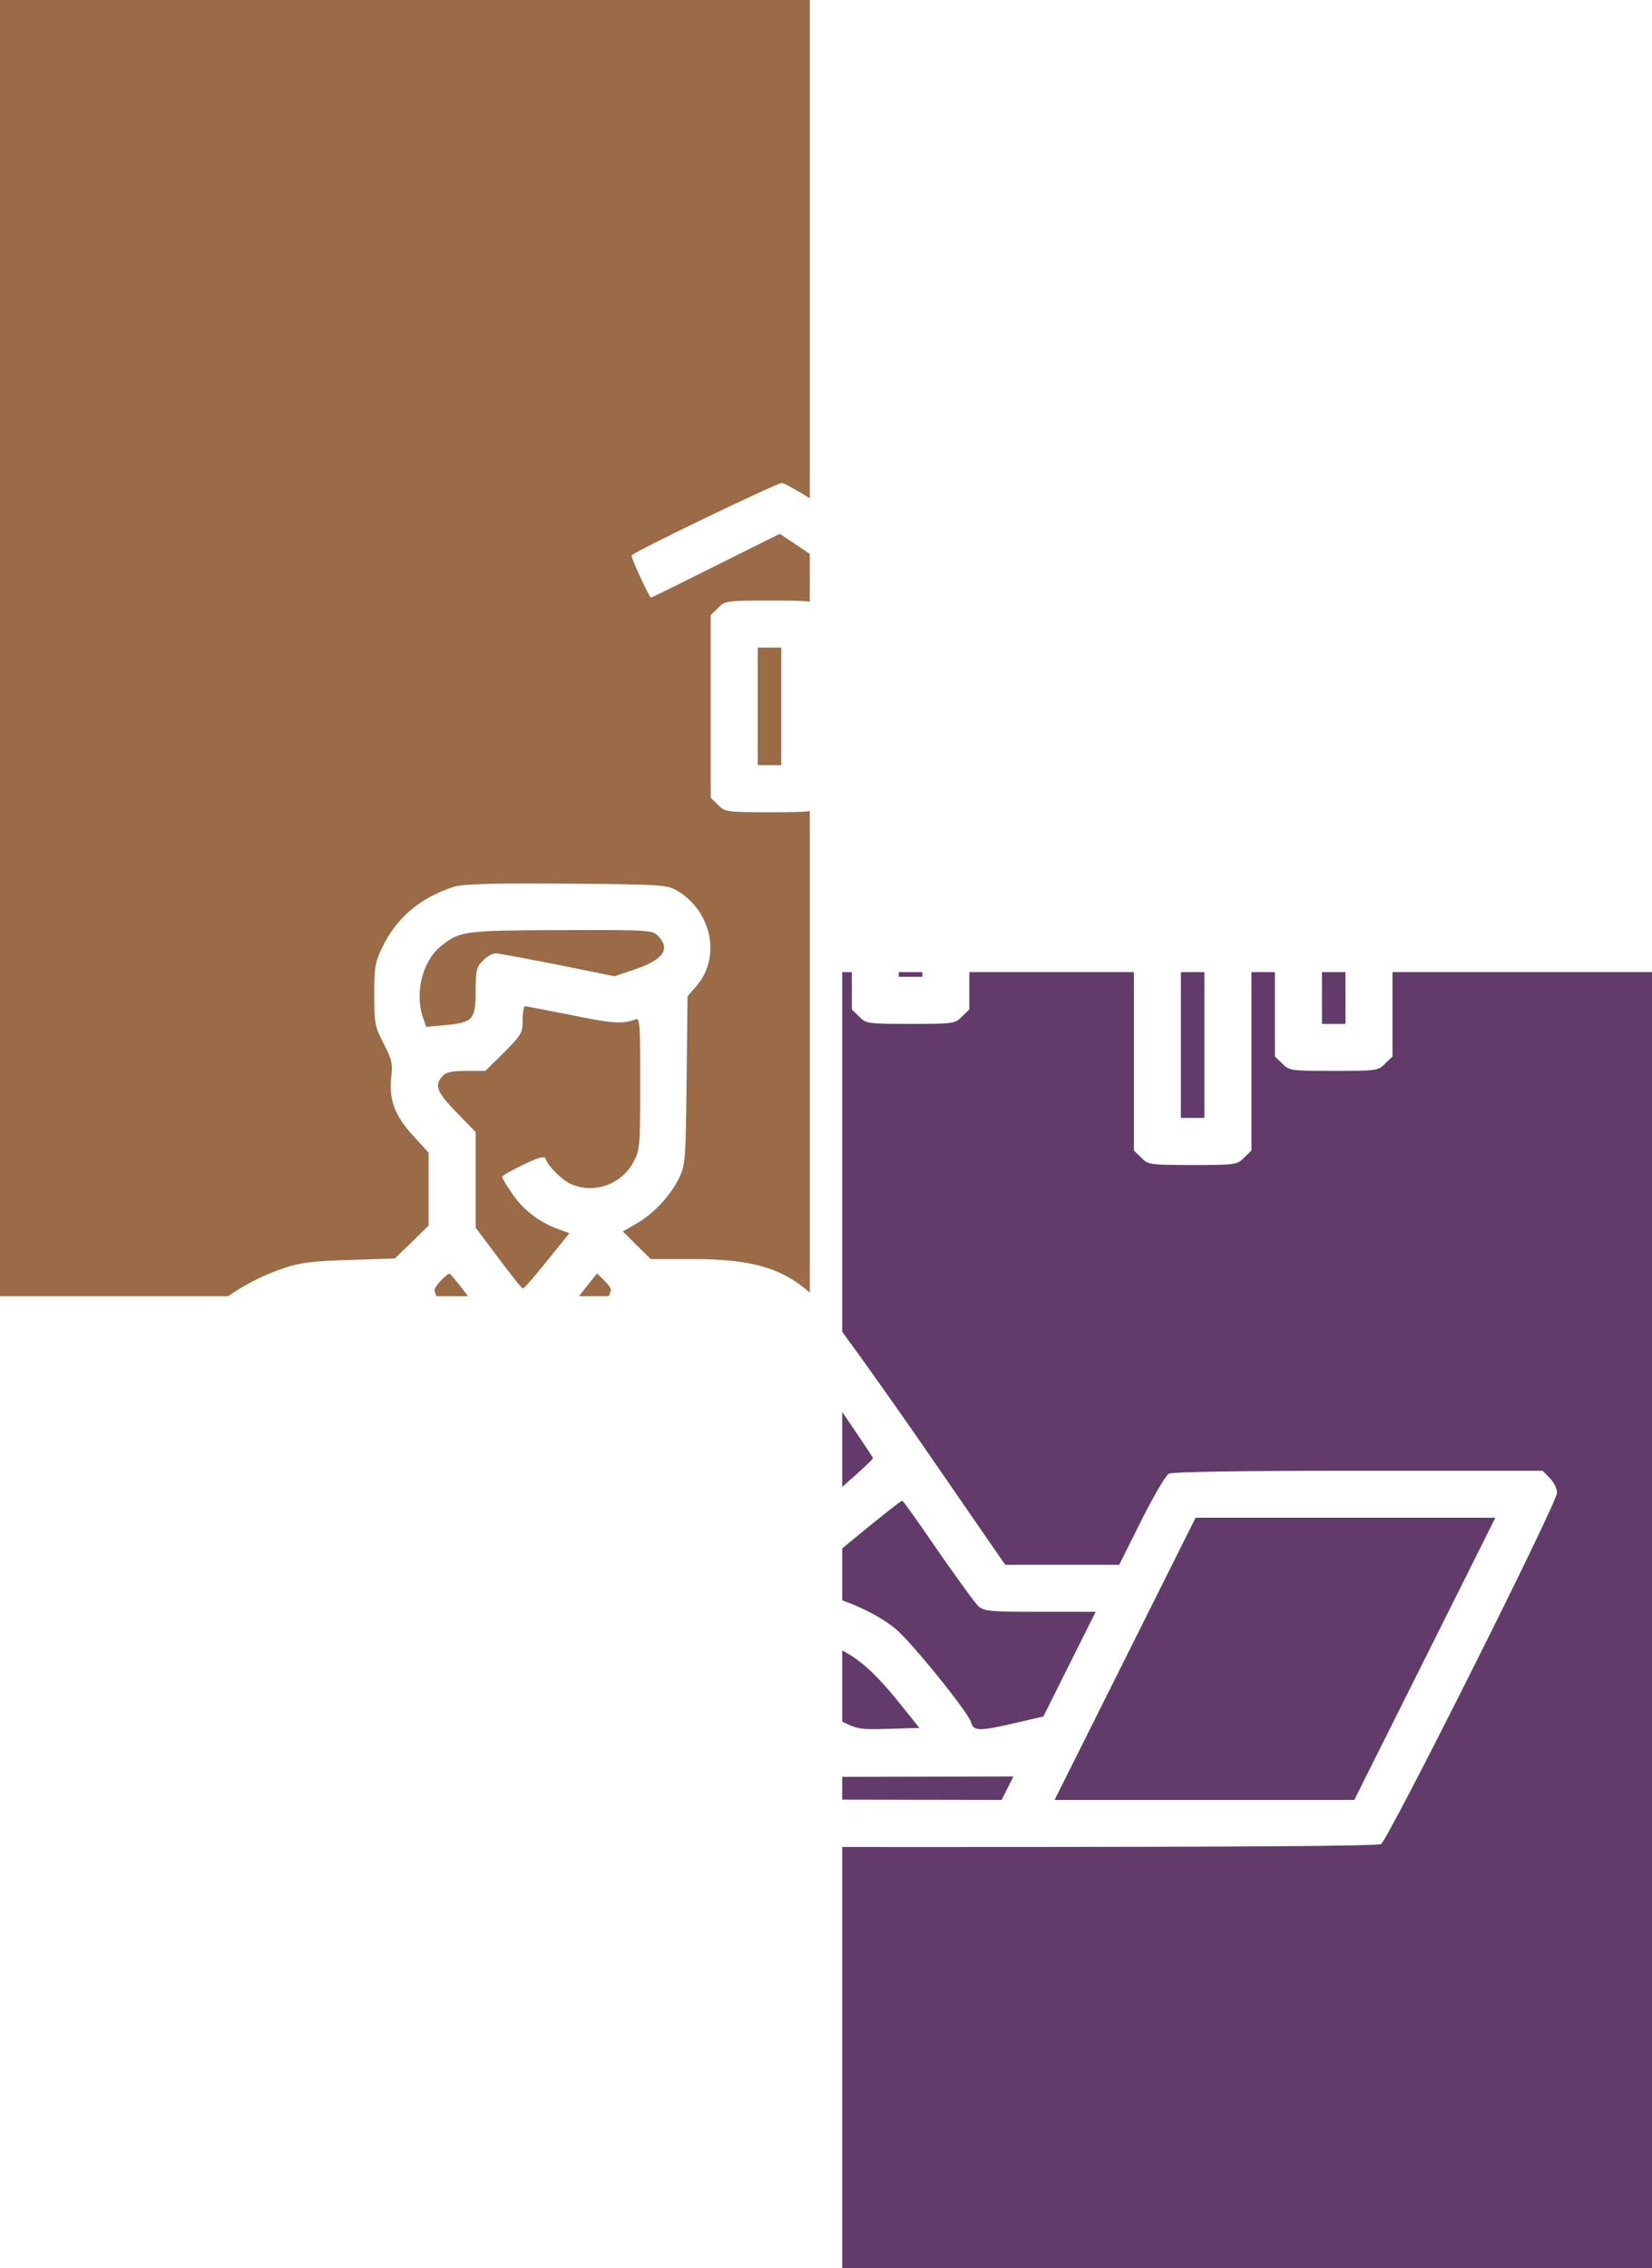
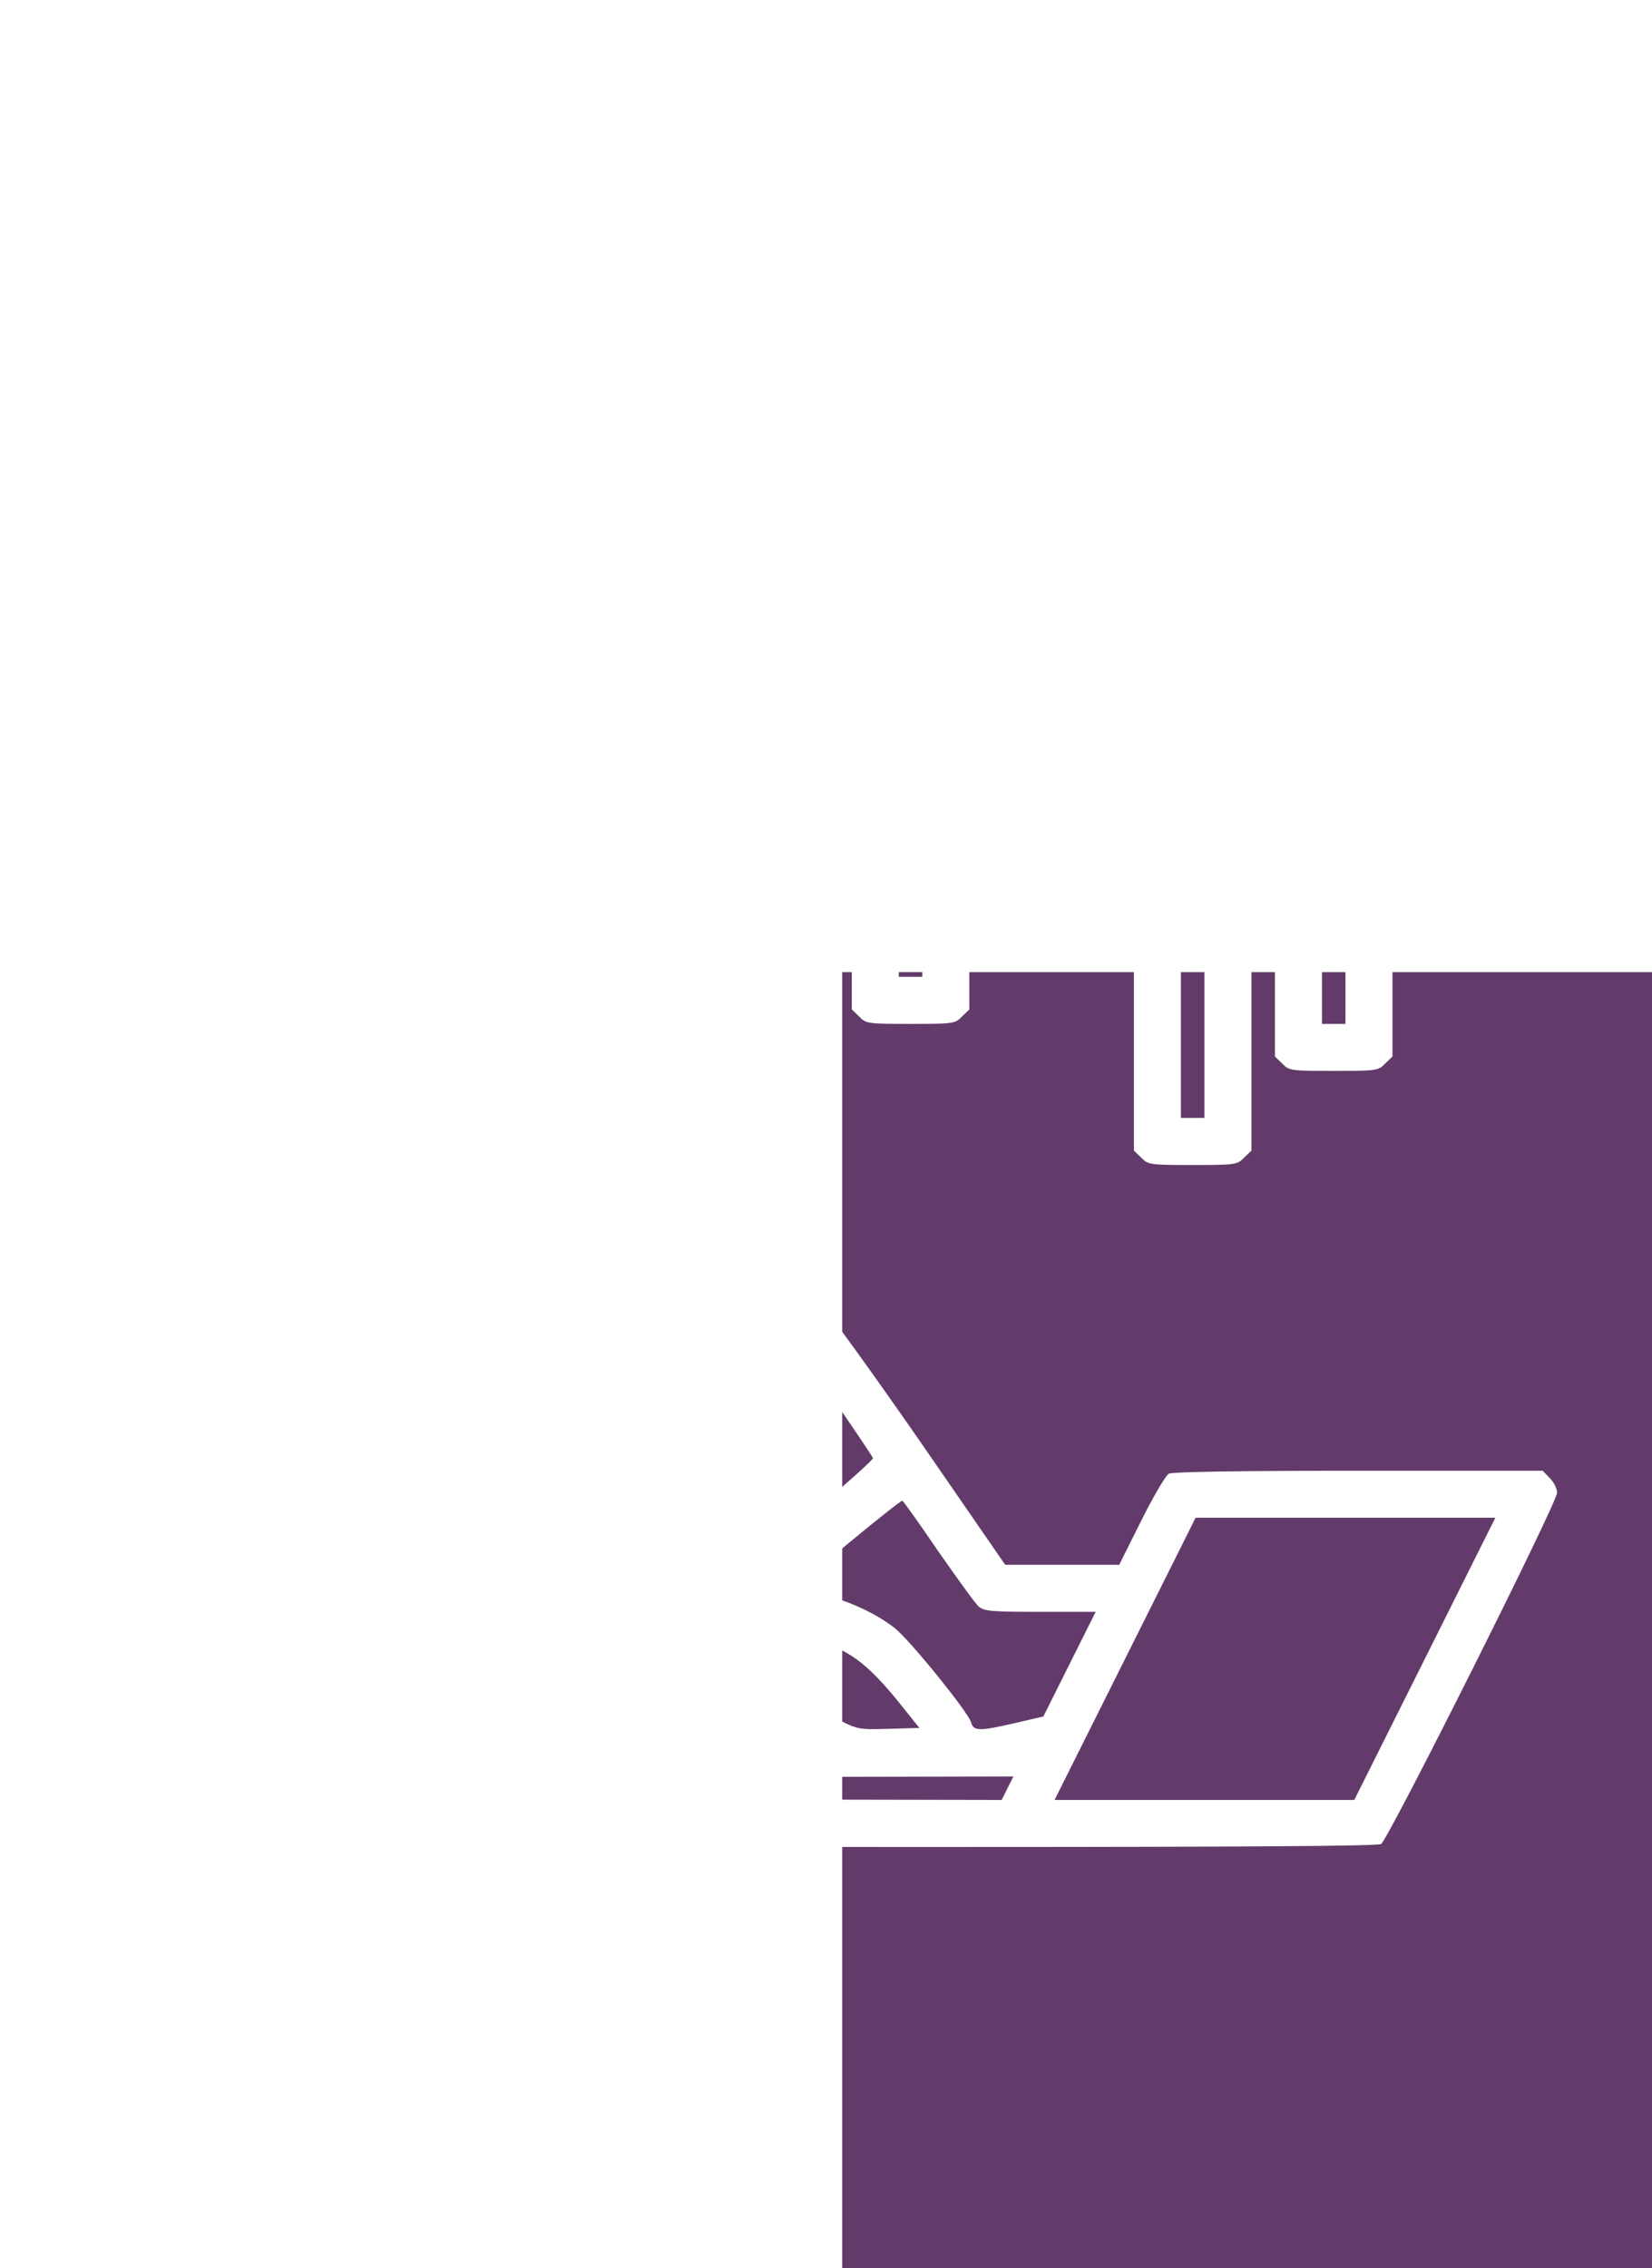
<svg xmlns="http://www.w3.org/2000/svg" width="51" height="70" viewBox="0 0 51 70" fill="none">
  <g filter="url(#filter0_b_64_867)">
    <rect x="26" y="30" width="25" height="40" fill="#633B6B" />
  </g>
  <g filter="url(#filter1_b_64_867)">
-     <rect width="25" height="40" fill="#9B6A47" />
-   </g>
+     </g>
  <path d="M42.172 14.678L40.493 16.357H38.688H36.883L35.903 17.318L34.932 18.28L33.281 16.955C32.056 15.976 31.567 15.631 31.376 15.631C31.204 15.631 30.732 15.93 29.797 16.638L28.455 17.645L26.395 16.275C25.27 15.522 24.254 14.905 24.136 14.905C23.982 14.905 19.664 16.983 19.5 17.137C19.455 17.173 20.045 18.443 20.099 18.443C20.117 18.443 21.016 17.999 22.104 17.454L24.073 16.474L26.16 17.863C27.511 18.77 28.328 19.26 28.482 19.26C28.636 19.26 29.144 18.933 30.042 18.262L31.367 17.273L33.054 18.625C34.406 19.704 34.814 19.985 35.032 19.985C35.259 19.985 35.486 19.804 36.411 18.897L37.509 17.808H39.314H41.12L43.007 15.93C44.041 14.896 44.894 14.007 44.894 13.953C44.894 13.835 44.059 13 43.941 13C43.886 13 43.097 13.753 42.172 14.678Z" fill="white" />
  <path d="M22.168 18.761L21.941 18.979V21.8V24.621L22.168 24.839C22.377 25.057 22.422 25.066 23.756 25.066C25.089 25.066 25.135 25.057 25.343 24.839L25.57 24.621V21.8V18.979L25.343 18.761C25.135 18.543 25.089 18.534 23.756 18.534C22.422 18.534 22.377 18.543 22.168 18.761ZM24.119 21.8V23.614H23.756H23.393V21.8V19.985H23.756H24.119V21.8Z" fill="white" />
  <path d="M26.523 20.212L26.296 20.43V25.792V31.153L26.523 31.371C26.731 31.589 26.777 31.598 28.11 31.598C29.444 31.598 29.489 31.589 29.698 31.371L29.925 31.153V25.792V20.43L29.698 20.212C29.489 19.995 29.444 19.985 28.11 19.985C26.777 19.985 26.731 19.995 26.523 20.212ZM28.473 25.792V30.146H28.11H27.747V25.792V21.437H28.11H28.473V25.792Z" fill="white" />
  <path d="M39.586 20.212L39.359 20.43V26.517V32.605L39.586 32.823C39.795 33.04 39.84 33.049 41.174 33.049C42.507 33.049 42.553 33.04 42.761 32.823L42.988 32.605V26.517V20.43L42.761 20.212C42.553 19.995 42.507 19.985 41.174 19.985C39.84 19.985 39.795 19.995 39.586 20.212ZM41.537 26.517V31.598H41.174H40.811V26.517V21.437H41.174H41.537V26.517Z" fill="white" />
  <path d="M30.877 23.116L30.65 23.333V26.155V28.976L30.877 29.194C31.086 29.412 31.131 29.421 32.465 29.421C33.798 29.421 33.844 29.412 34.053 29.194L34.279 28.976V26.155V23.333L34.053 23.116C33.844 22.898 33.798 22.889 32.465 22.889C31.131 22.889 31.086 22.898 30.877 23.116ZM32.828 26.155V27.969H32.465H32.102V26.155V24.34H32.465H32.828V26.155Z" fill="white" />
-   <path d="M35.232 23.115L35.005 23.333V29.421V35.508L35.232 35.726C35.44 35.943 35.486 35.953 36.819 35.953C38.153 35.953 38.198 35.943 38.407 35.726L38.634 35.508V29.421V23.333L38.407 23.115C38.198 22.898 38.153 22.889 36.819 22.889C35.486 22.889 35.44 22.898 35.232 23.115ZM37.182 29.421V34.501H36.819H36.456V29.421V24.34H36.819H37.182V29.421Z" fill="white" />
+   <path d="M35.232 23.115L35.005 23.333V29.421V35.508L35.232 35.726C35.44 35.943 35.486 35.953 36.819 35.953C38.153 35.953 38.198 35.943 38.407 35.726L38.634 35.508V29.421V23.333C38.198 22.898 38.153 22.889 36.819 22.889C35.486 22.889 35.44 22.898 35.232 23.115ZM37.182 29.421V34.501H36.819H36.456V29.421V24.34H36.819H37.182V29.421Z" fill="white" />
  <path d="M14.003 27.37C12.987 27.697 12.252 28.314 11.817 29.203C11.581 29.693 11.554 29.82 11.554 30.691C11.554 31.589 11.572 31.68 11.844 32.206C12.098 32.696 12.125 32.832 12.08 33.222C11.998 33.929 12.189 34.438 12.751 35.045L13.232 35.572V36.697V37.821L12.715 38.33L12.189 38.837L10.783 38.883C9.658 38.919 9.258 38.965 8.787 39.128C7.117 39.69 5.884 40.752 5.158 42.258C4.178 44.29 4.368 46.594 5.657 48.4L5.974 48.835V52.917V57H6.7H7.426L7.444 53.797L7.471 50.595L8.923 52.31C9.721 53.262 10.619 54.297 10.919 54.623C11.953 55.739 13.332 56.519 14.81 56.828C15.6 56.991 16.298 57 29.045 57C38.217 57 42.517 56.973 42.635 56.909C42.853 56.782 48.069 46.386 48.069 46.068C48.069 45.941 47.969 45.732 47.842 45.614L47.625 45.388H41.945C38.171 45.388 36.203 45.424 36.085 45.478C35.985 45.533 35.604 46.186 35.232 46.93L34.552 48.291H32.792H31.032L28.383 44.453C26.922 42.349 25.525 40.416 25.271 40.153C24.327 39.182 23.357 38.856 21.406 38.856H20.09L19.655 38.429L19.229 38.003L19.655 37.758C20.19 37.45 20.716 36.878 20.98 36.325C21.161 35.934 21.17 35.735 21.197 33.331L21.225 30.745L21.488 30.446C22.286 29.539 21.968 28.069 20.843 27.452C20.562 27.307 20.254 27.289 17.451 27.27C15.128 27.252 14.275 27.28 14.003 27.37ZM20.308 28.876C20.707 29.276 20.49 29.611 19.619 29.91L18.975 30.128L17.224 29.774C16.253 29.584 15.391 29.421 15.3 29.421C15.201 29.421 15.028 29.52 14.91 29.647C14.711 29.838 14.684 29.947 14.684 30.582C14.684 31.462 14.602 31.553 13.767 31.634L13.159 31.689L13.06 31.407C12.796 30.636 13.041 29.647 13.631 29.185C14.203 28.731 14.348 28.713 17.342 28.704C20.009 28.695 20.136 28.704 20.308 28.876ZM17.641 31.326C18.911 31.589 19.21 31.607 19.61 31.462C19.755 31.398 19.764 31.534 19.764 33.431C19.764 35.381 19.755 35.49 19.555 35.862C19.192 36.542 18.358 36.851 17.65 36.551C17.36 36.433 16.924 35.998 16.843 35.753C16.806 35.671 16.625 35.717 16.153 35.944C15.79 36.116 15.5 36.288 15.5 36.316C15.5 36.352 15.627 36.569 15.79 36.805C16.117 37.304 16.598 37.685 17.178 37.912L17.578 38.057L16.888 38.91C16.516 39.382 16.18 39.763 16.144 39.763C16.108 39.763 15.772 39.337 15.382 38.819L14.684 37.885V36.406V34.937L14.094 34.329C13.477 33.694 13.404 33.494 13.658 33.213C13.767 33.086 13.94 33.05 14.393 33.05H14.983L15.563 32.478C16.099 31.934 16.135 31.879 16.135 31.48C16.135 31.244 16.171 31.054 16.208 31.054C16.253 31.054 16.897 31.181 17.641 31.326ZM14.547 40.135L15.164 40.951L14.72 41.405C14.484 41.65 14.257 41.849 14.23 41.849C14.175 41.849 13.413 39.944 13.413 39.808C13.413 39.709 13.785 39.309 13.876 39.309C13.912 39.309 14.212 39.681 14.547 40.135ZM18.857 39.799C18.857 39.944 18.095 41.849 18.04 41.849C18.013 41.849 17.795 41.65 17.55 41.405L17.115 40.96L17.768 40.135L18.43 39.3L18.639 39.5C18.757 39.618 18.857 39.745 18.857 39.799ZM12.688 41.995C13.096 43.02 13.432 43.727 13.54 43.809C13.912 44.072 14.212 43.972 14.829 43.374L15.409 42.82V44.462V46.113H16.135H16.861V44.462V42.82L17.442 43.374C18.058 43.972 18.358 44.072 18.73 43.809C18.839 43.727 19.174 43.02 19.582 41.986L20.254 40.289L21.624 40.325C23.719 40.389 23.865 40.489 25.634 43.047C26.341 44.063 26.931 44.943 26.949 44.998C26.976 45.088 23.874 47.737 23.738 47.746C23.701 47.746 23.22 47.075 22.676 46.259C22.132 45.442 21.615 44.753 21.533 44.716C21.261 44.617 20.971 44.662 20.753 44.834C20.535 45.007 20.535 45.025 20.49 47.302L20.444 49.597L18.947 49.797C18.122 49.915 17.323 50.014 17.16 50.023C16.888 50.051 16.788 49.942 14.248 46.767L11.617 43.483L11.082 43.909C10.792 44.145 10.538 44.344 10.519 44.353C10.501 44.371 11.046 45.079 11.735 45.932C12.415 46.794 12.96 47.501 12.942 47.511C10.03 49.933 9.376 50.468 9.331 50.468C9.186 50.468 6.745 47.474 6.51 47.002C5.793 45.587 5.802 44.127 6.546 42.72C7.09 41.677 8.251 40.77 9.431 40.452C9.721 40.371 10.356 40.316 10.973 40.316L12.025 40.307L12.688 41.995ZM28.972 47.883C29.562 48.726 30.115 49.497 30.215 49.579C30.378 49.724 30.614 49.742 32.111 49.742H33.826L33.018 51.357L32.211 52.972L31.349 53.172C30.224 53.435 30.052 53.426 29.979 53.153C29.907 52.863 28.128 50.659 27.639 50.259C27.049 49.779 26.015 49.316 25.244 49.189C24.872 49.134 24.581 49.053 24.59 49.007C24.636 48.889 27.784 46.295 27.856 46.313C27.893 46.331 28.392 47.03 28.972 47.883ZM43.987 51.194L41.809 55.548H37.182H32.556L34.733 51.194L36.91 46.839H41.537H46.164L43.987 51.194ZM22.585 49.307C21.914 49.434 21.941 49.461 21.941 48.59V47.792L22.431 48.517L22.912 49.243L22.585 49.307ZM14.547 49.452C14.883 49.869 15.128 50.232 15.101 50.259C15.074 50.296 14.792 50.35 14.484 50.395C14.175 50.432 13.912 50.486 13.894 50.504C13.858 50.532 14.03 51.847 14.076 51.883C14.094 51.901 16.425 51.602 19.265 51.221C23.973 50.595 24.491 50.541 25.008 50.631C26.114 50.813 26.759 51.285 27.875 52.691L28.383 53.326L27.43 53.353C26.486 53.38 26.486 53.38 25.761 53.008C25.361 52.809 24.953 52.645 24.872 52.645C24.781 52.645 23.22 53.244 21.397 53.97C17.968 55.34 17.314 55.548 16.317 55.548C15.028 55.548 13.513 54.995 12.552 54.169C12.08 53.77 10.456 51.938 10.365 51.711C10.338 51.62 10.891 51.094 12.071 50.123C13.032 49.316 13.849 48.672 13.876 48.681C13.912 48.69 14.212 49.035 14.547 49.452ZM31.104 55.186L30.923 55.548L26.178 55.539C23.175 55.539 21.506 55.503 21.624 55.449C21.724 55.403 22.096 55.249 22.44 55.104L23.075 54.841L27.185 54.832L31.286 54.823L31.104 55.186Z" fill="white" />
  <defs>
    <filter id="filter0_b_64_867" x="-16" y="-12" width="109" height="124" filterUnits="userSpaceOnUse" color-interpolation-filters="sRGB">
      <feFlood flood-opacity="0" result="BackgroundImageFix" />
      <feGaussianBlur in="BackgroundImage" stdDeviation="21" />
      <feComposite in2="SourceAlpha" operator="in" result="effect1_backgroundBlur_64_867" />
      <feBlend mode="normal" in="SourceGraphic" in2="effect1_backgroundBlur_64_867" result="shape" />
    </filter>
    <filter id="filter1_b_64_867" x="-42" y="-42" width="109" height="124" filterUnits="userSpaceOnUse" color-interpolation-filters="sRGB">
      <feFlood flood-opacity="0" result="BackgroundImageFix" />
      <feGaussianBlur in="BackgroundImage" stdDeviation="21" />
      <feComposite in2="SourceAlpha" operator="in" result="effect1_backgroundBlur_64_867" />
      <feBlend mode="normal" in="SourceGraphic" in2="effect1_backgroundBlur_64_867" result="shape" />
    </filter>
  </defs>
</svg>